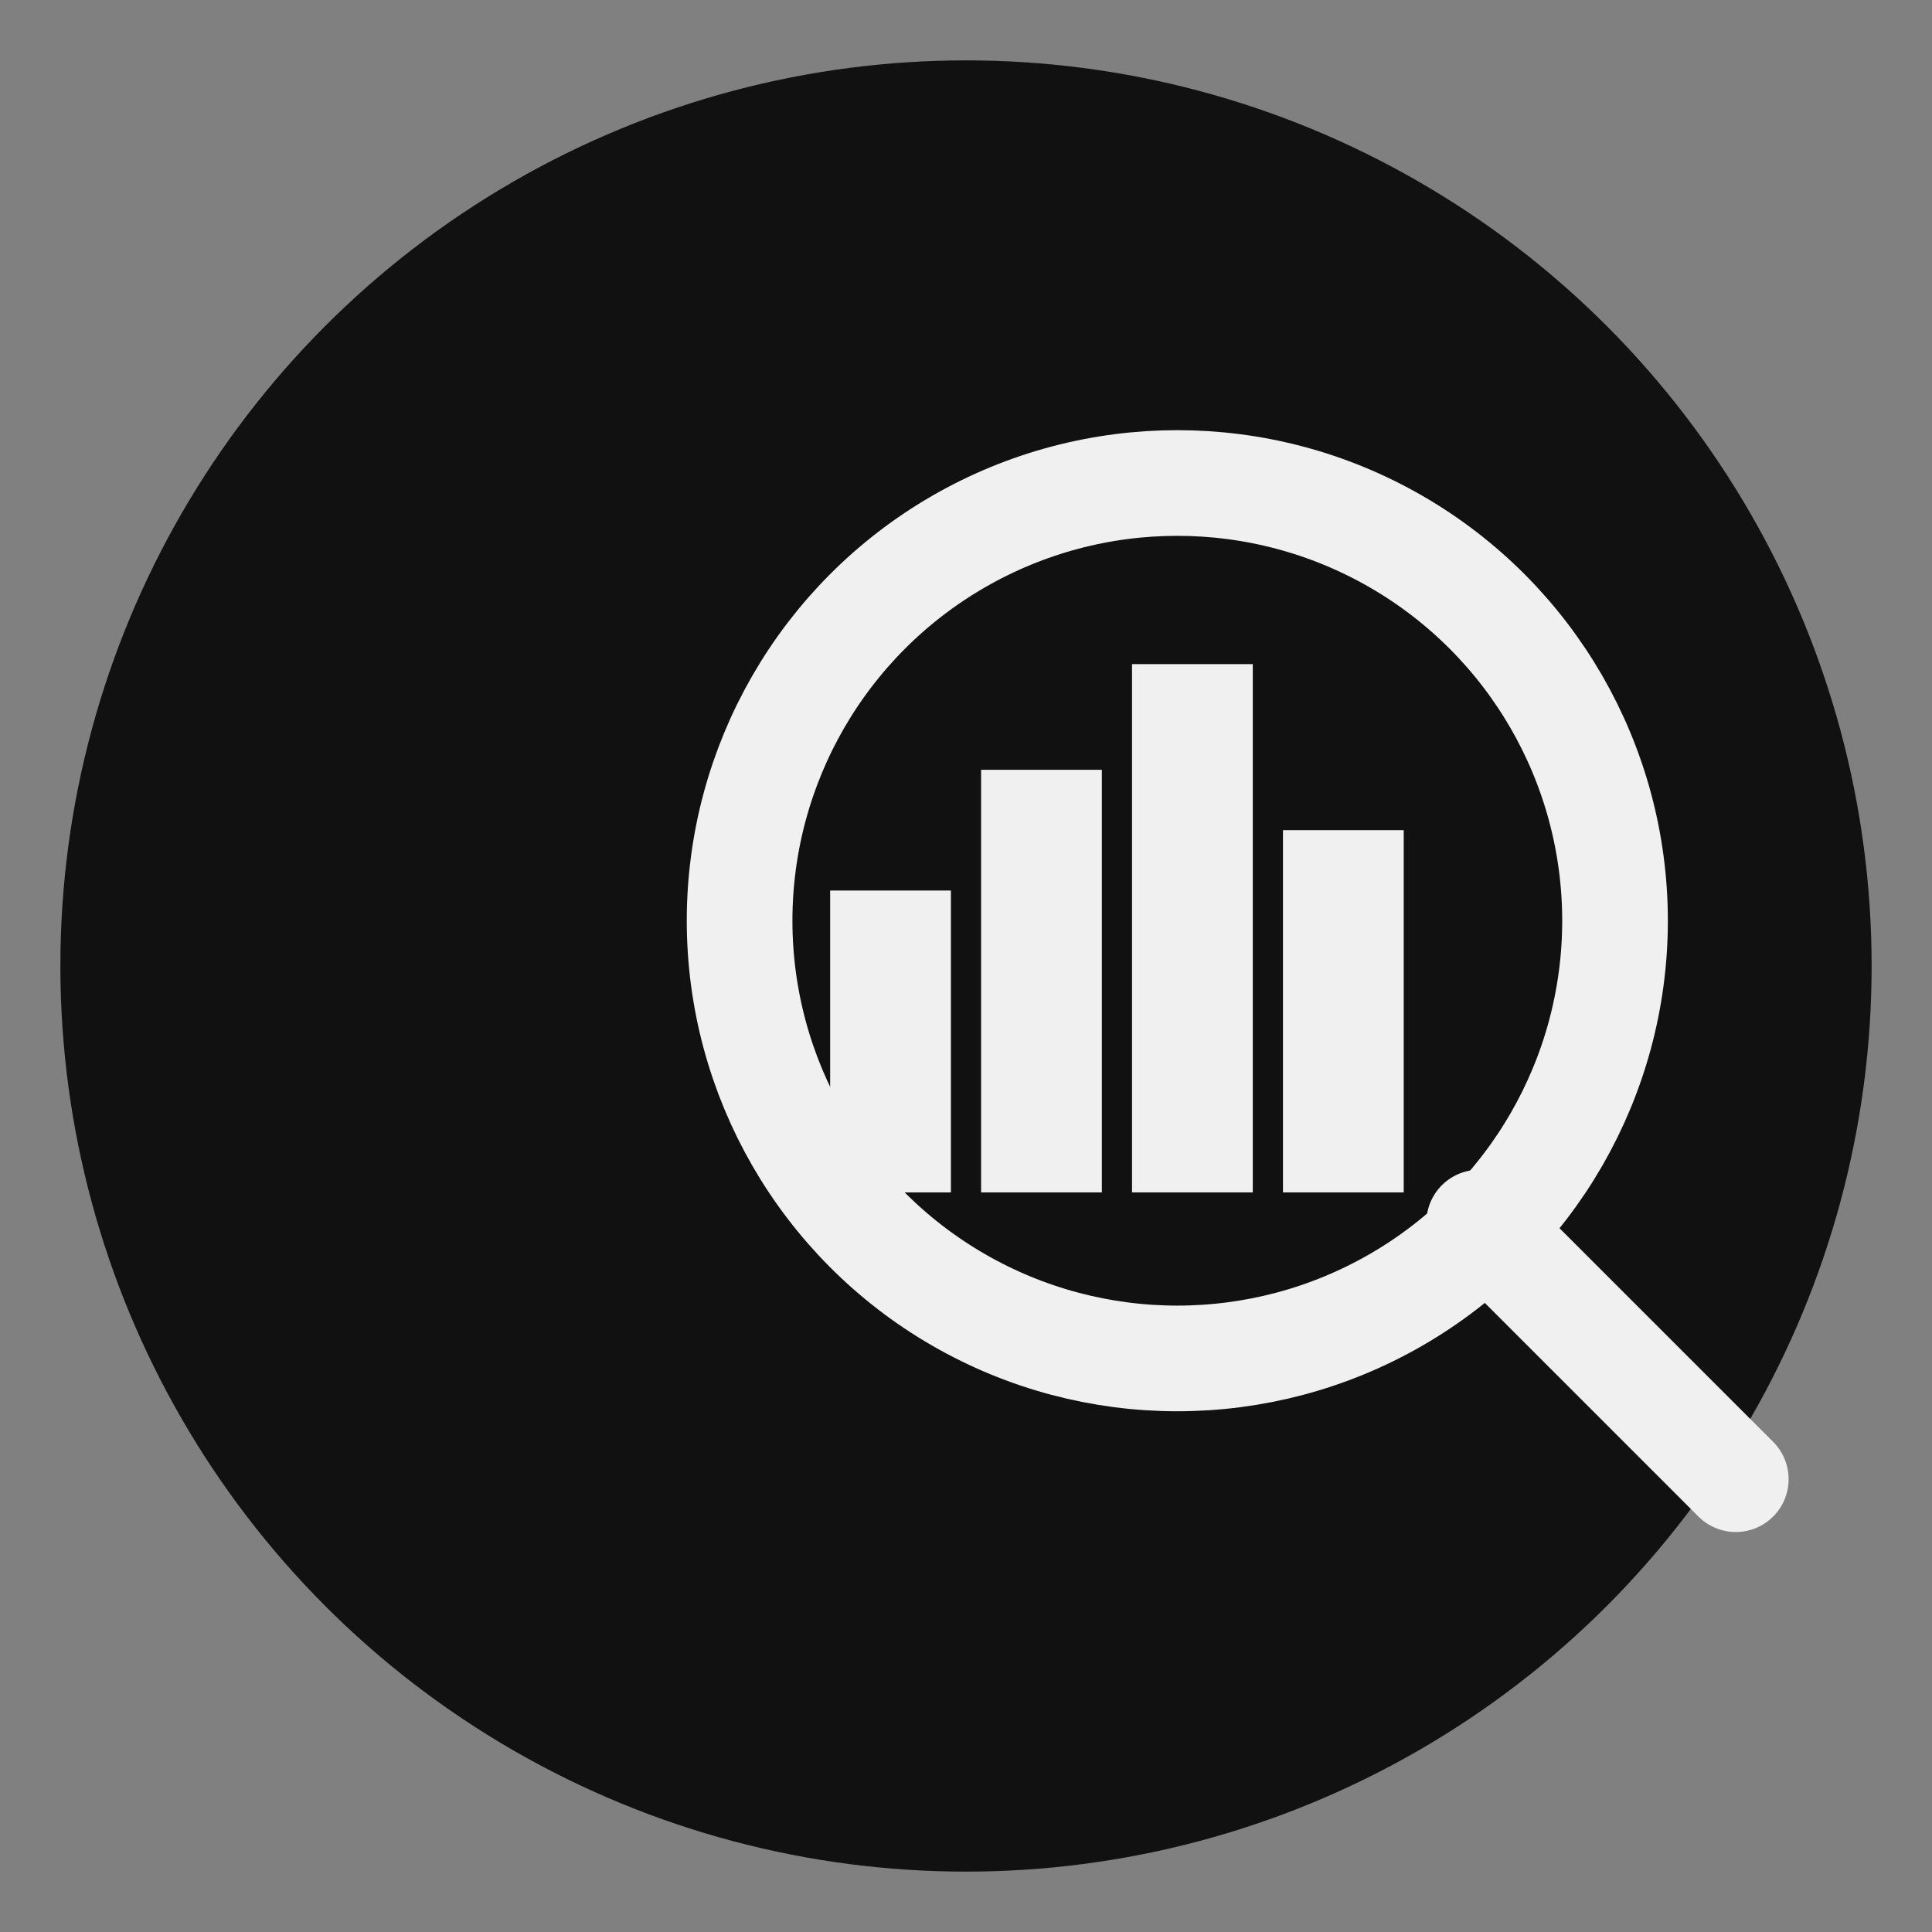
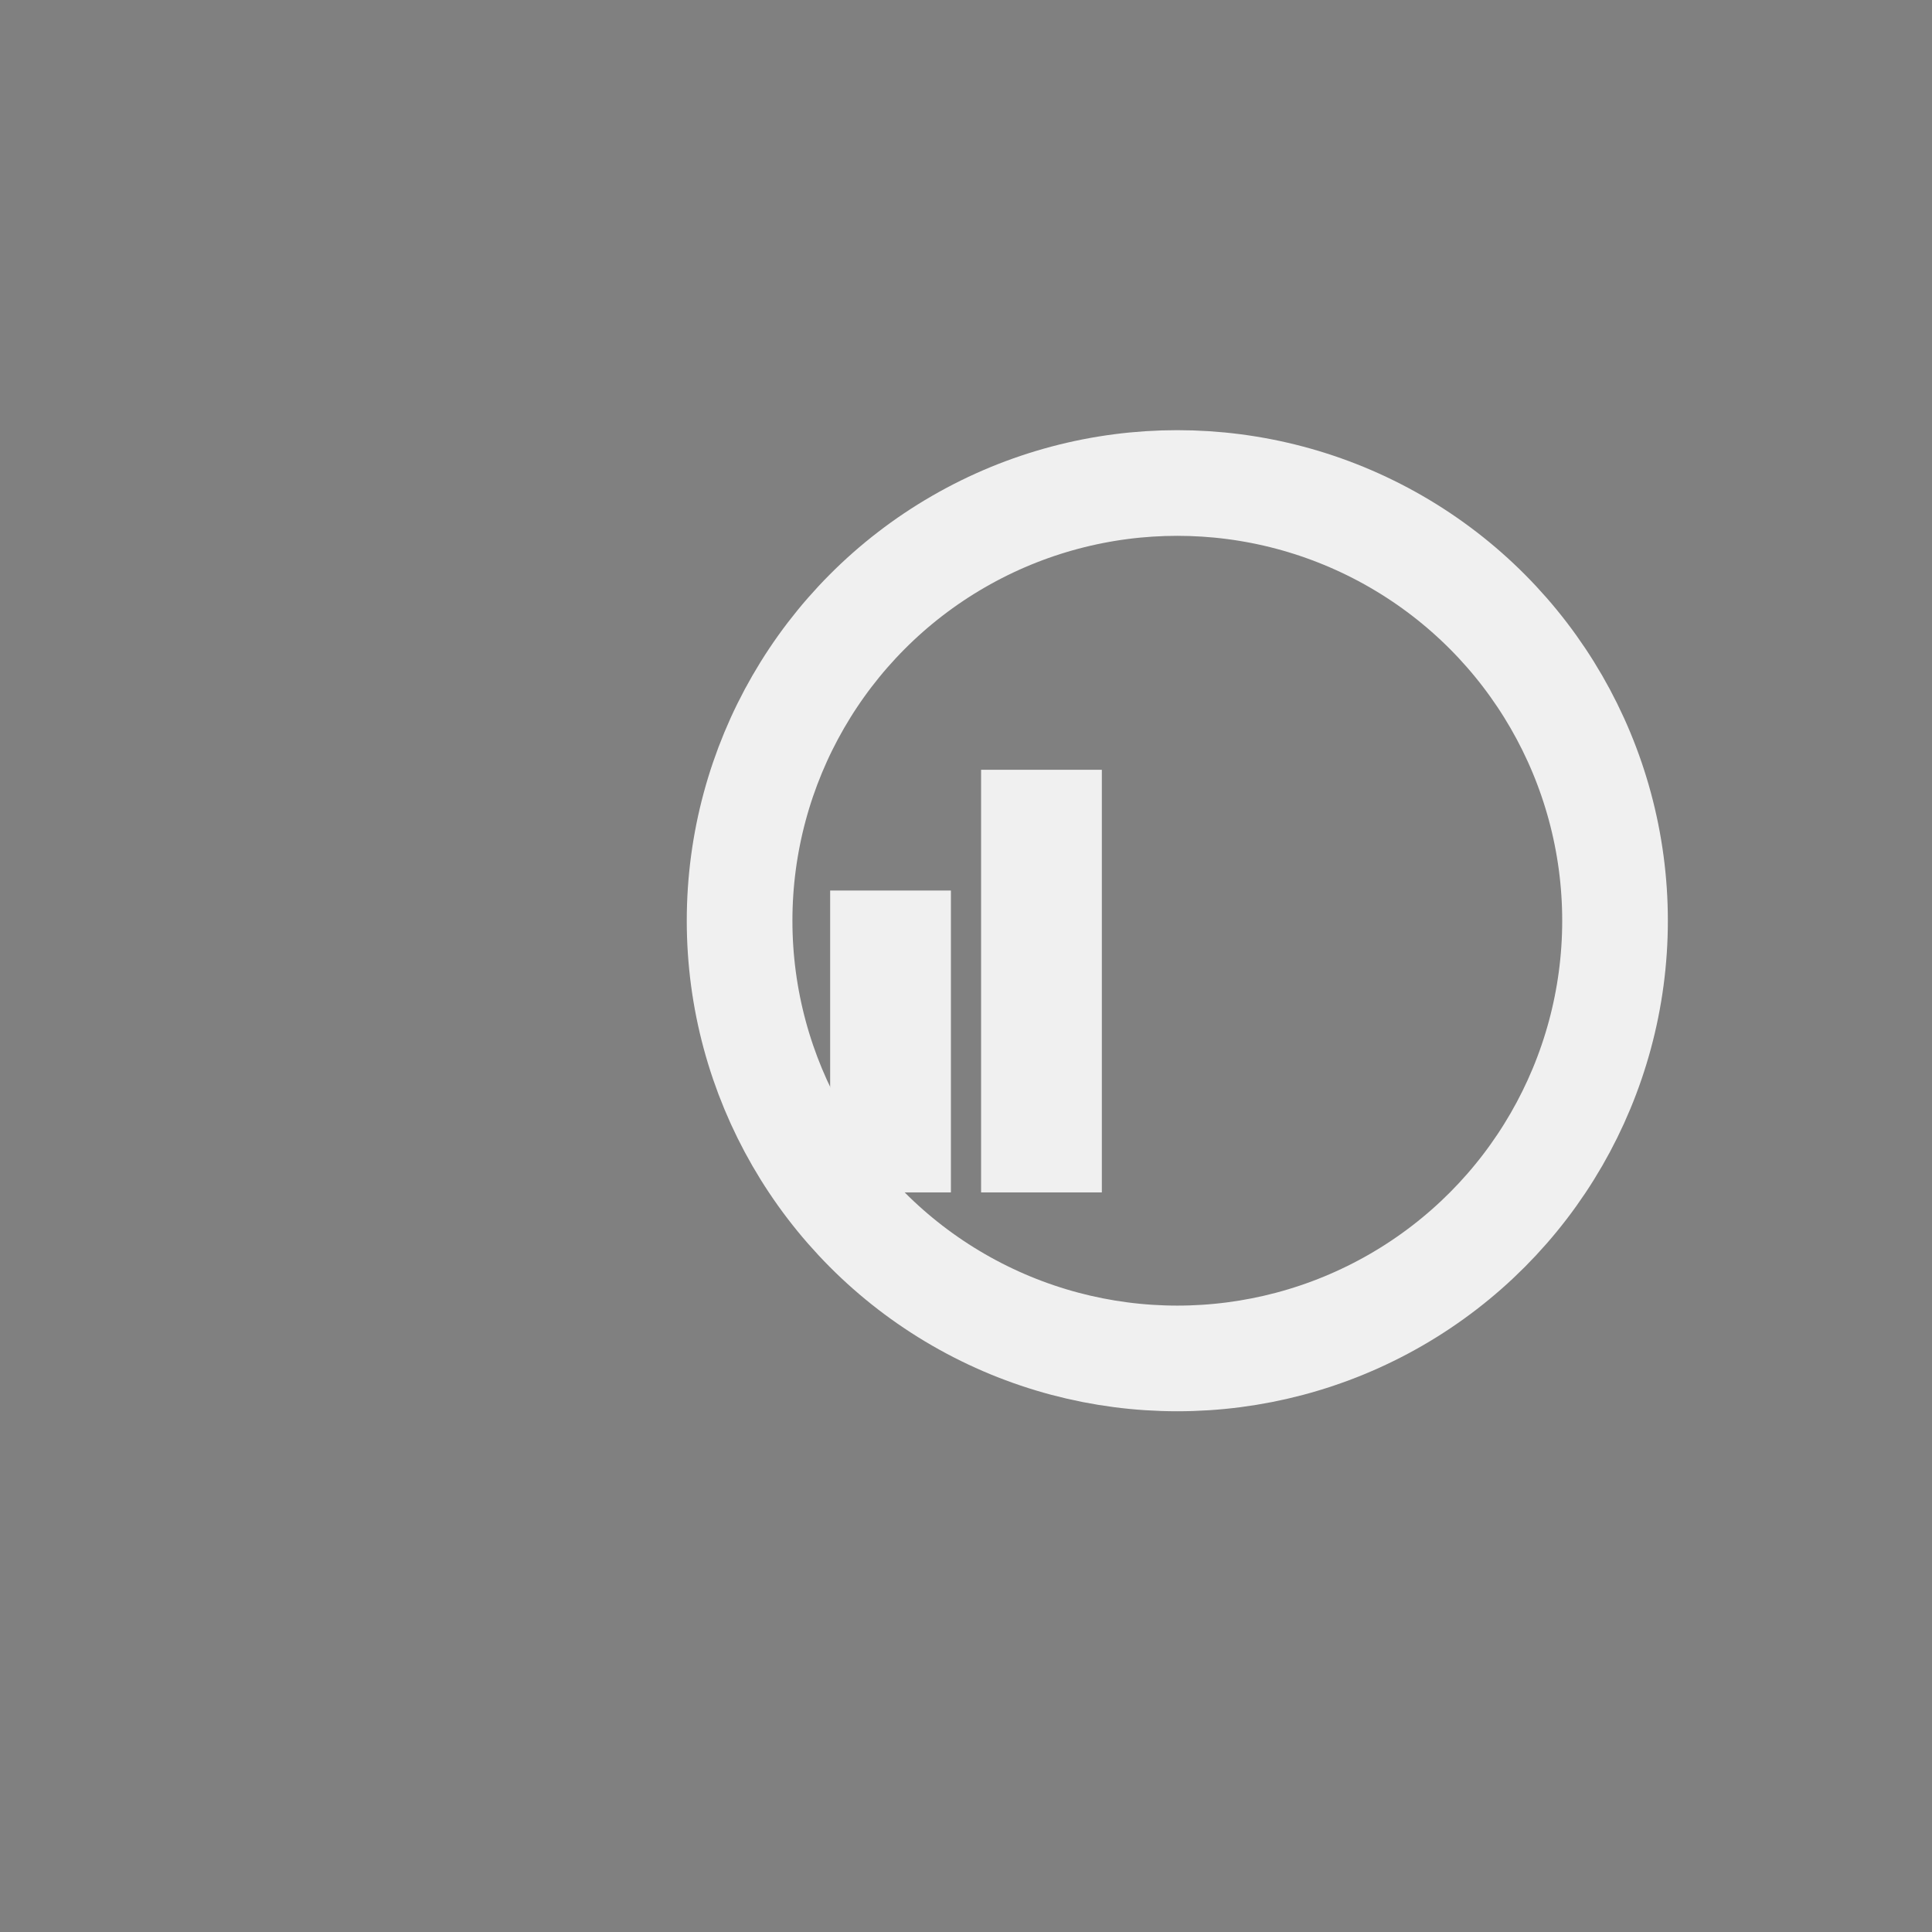
<svg xmlns="http://www.w3.org/2000/svg" width="256" height="256" viewBox="0 0 256 256">
  <rect x="0" y="0" width="256" height="256" fill="#808080" stroke="none" />
  <defs>
    <style>.bg{fill:#111}.g{fill:none;stroke:#f0f0f0;stroke-width:14;stroke-linecap:round;stroke-linejoin:round}.f{fill:#f0f0f0}</style>
  </defs>
-   <circle class="bg" cx="128" cy="128" r="120" />
  <circle class="g" cx="156" cy="122" r="58" />
-   <line class="g" x1="196" y1="162" x2="230" y2="196" />
  <rect class="f" x="110" y="118" width="16" height="40" />
  <rect class="f" x="130" y="102" width="16" height="56" />
-   <rect class="f" x="150" y="88" width="16" height="70" />
-   <rect class="f" x="170" y="110" width="16" height="48" />
</svg>